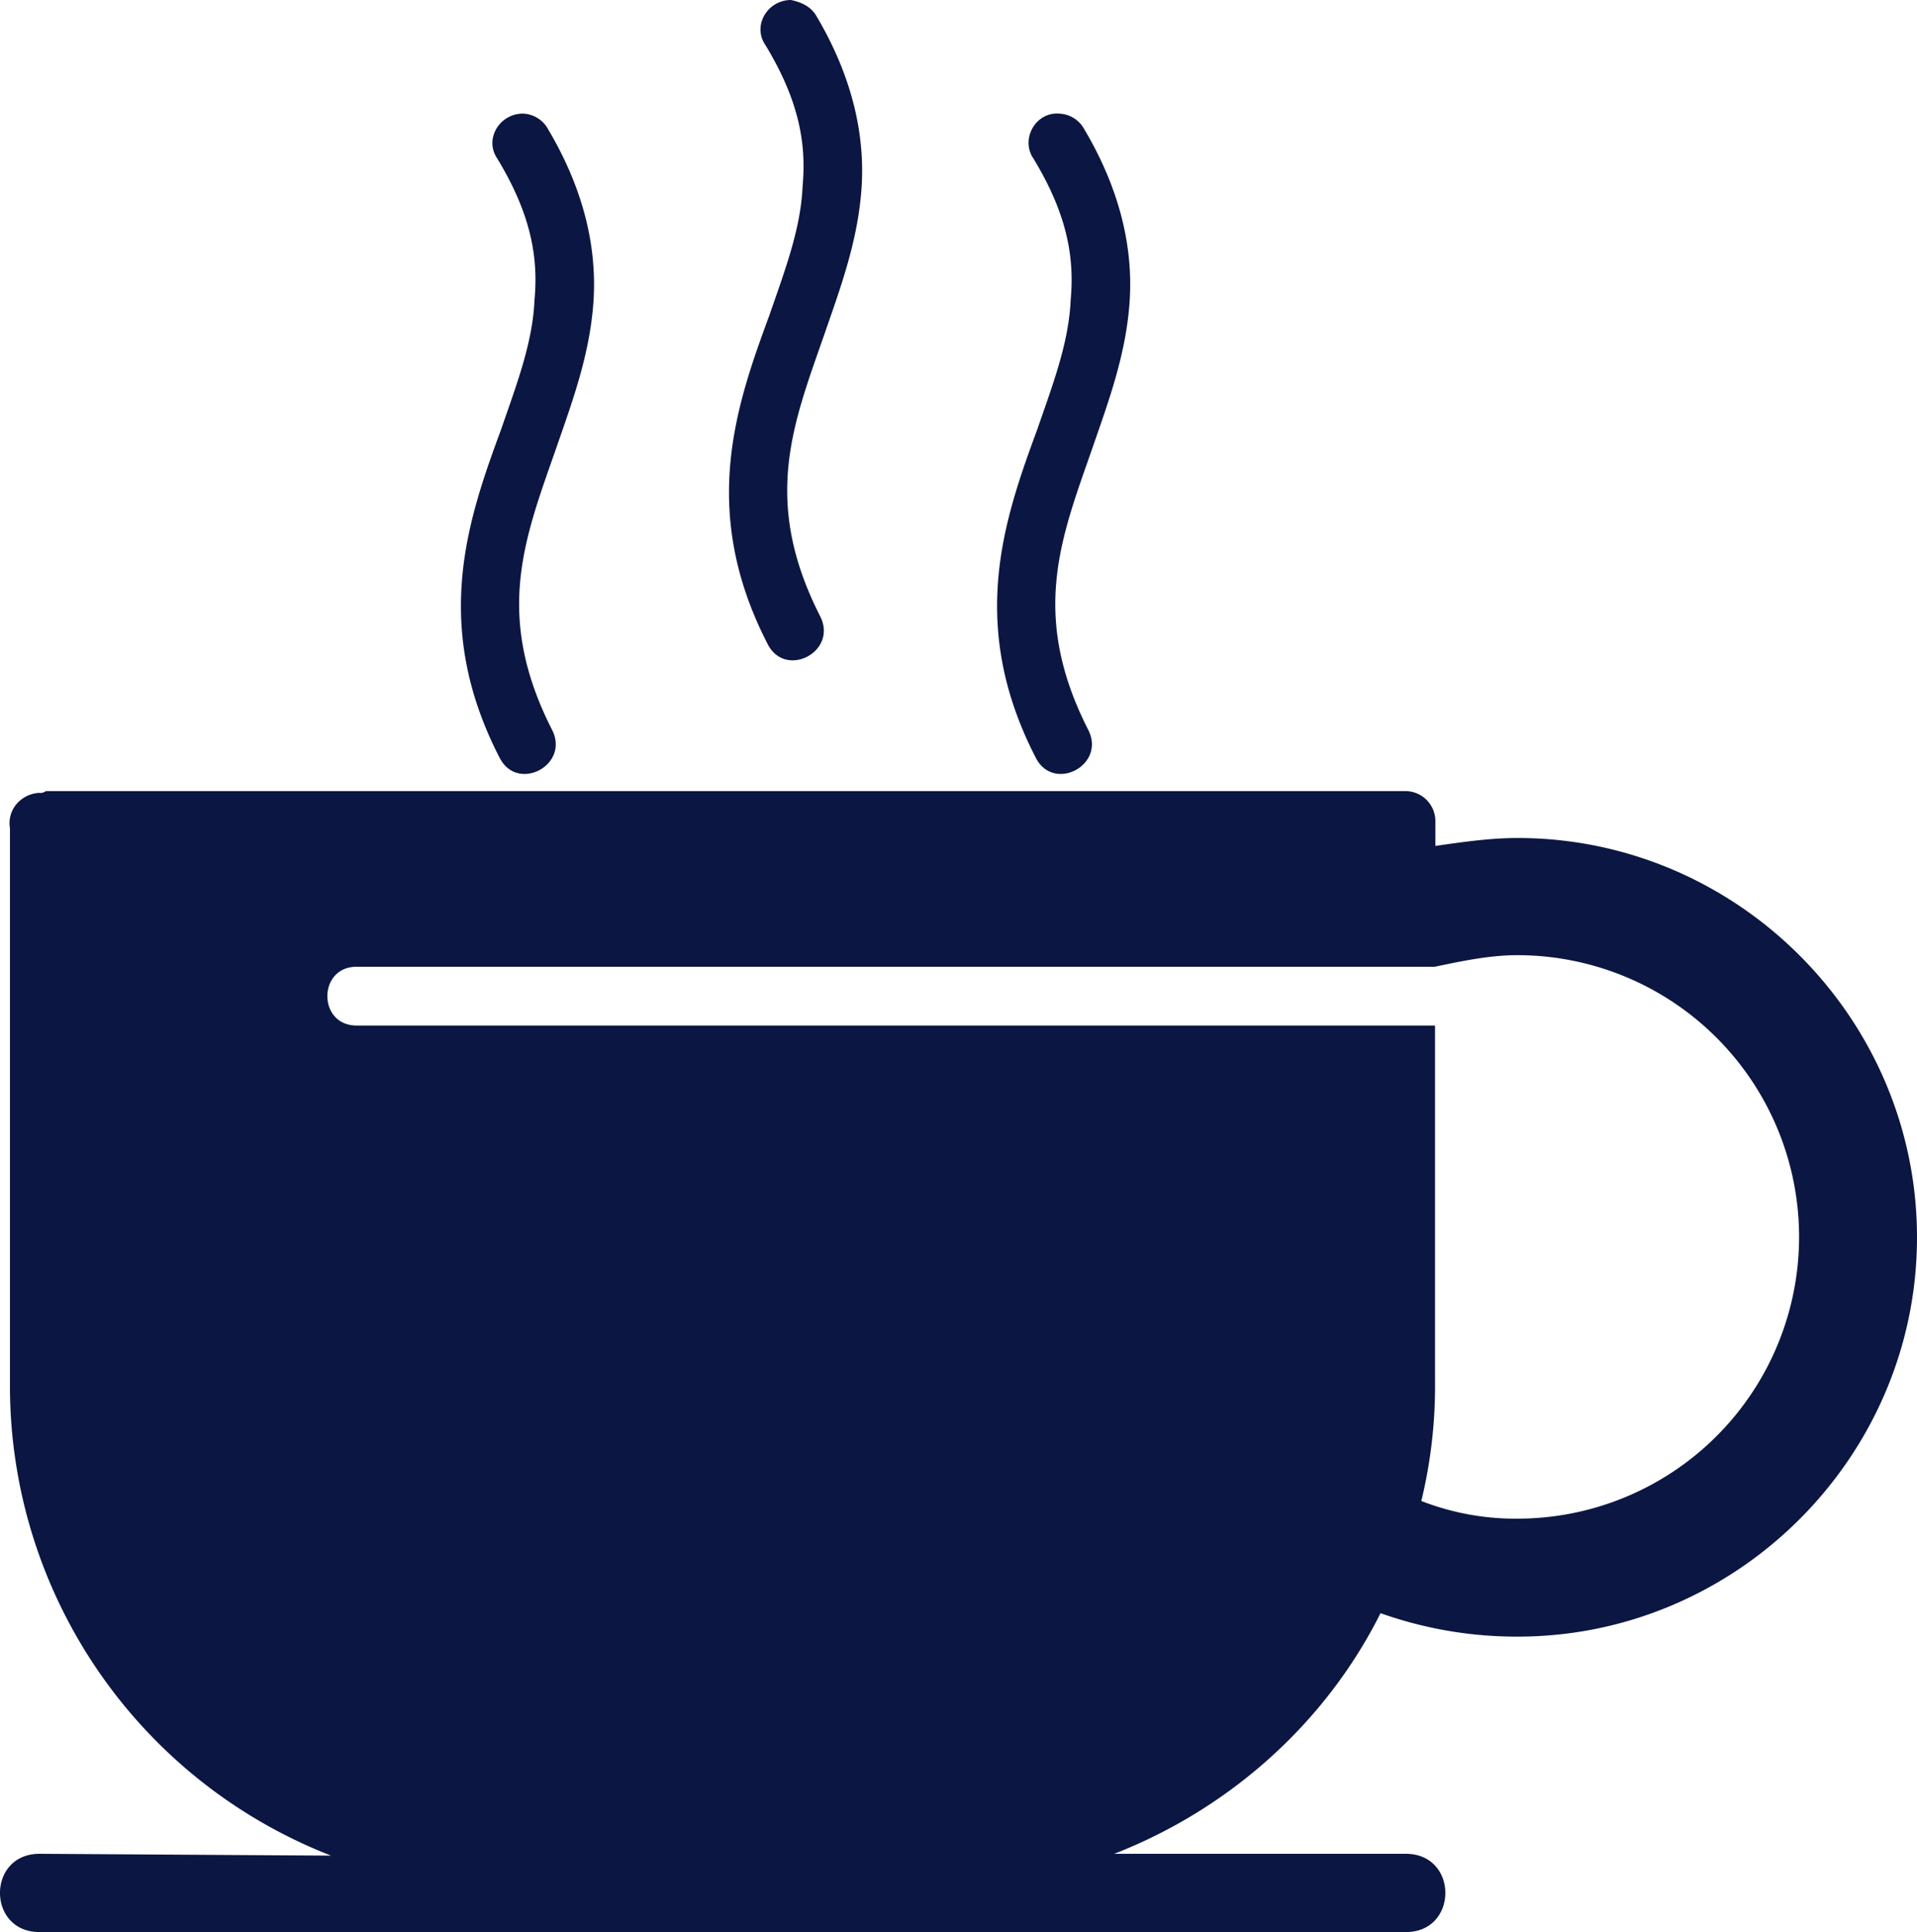
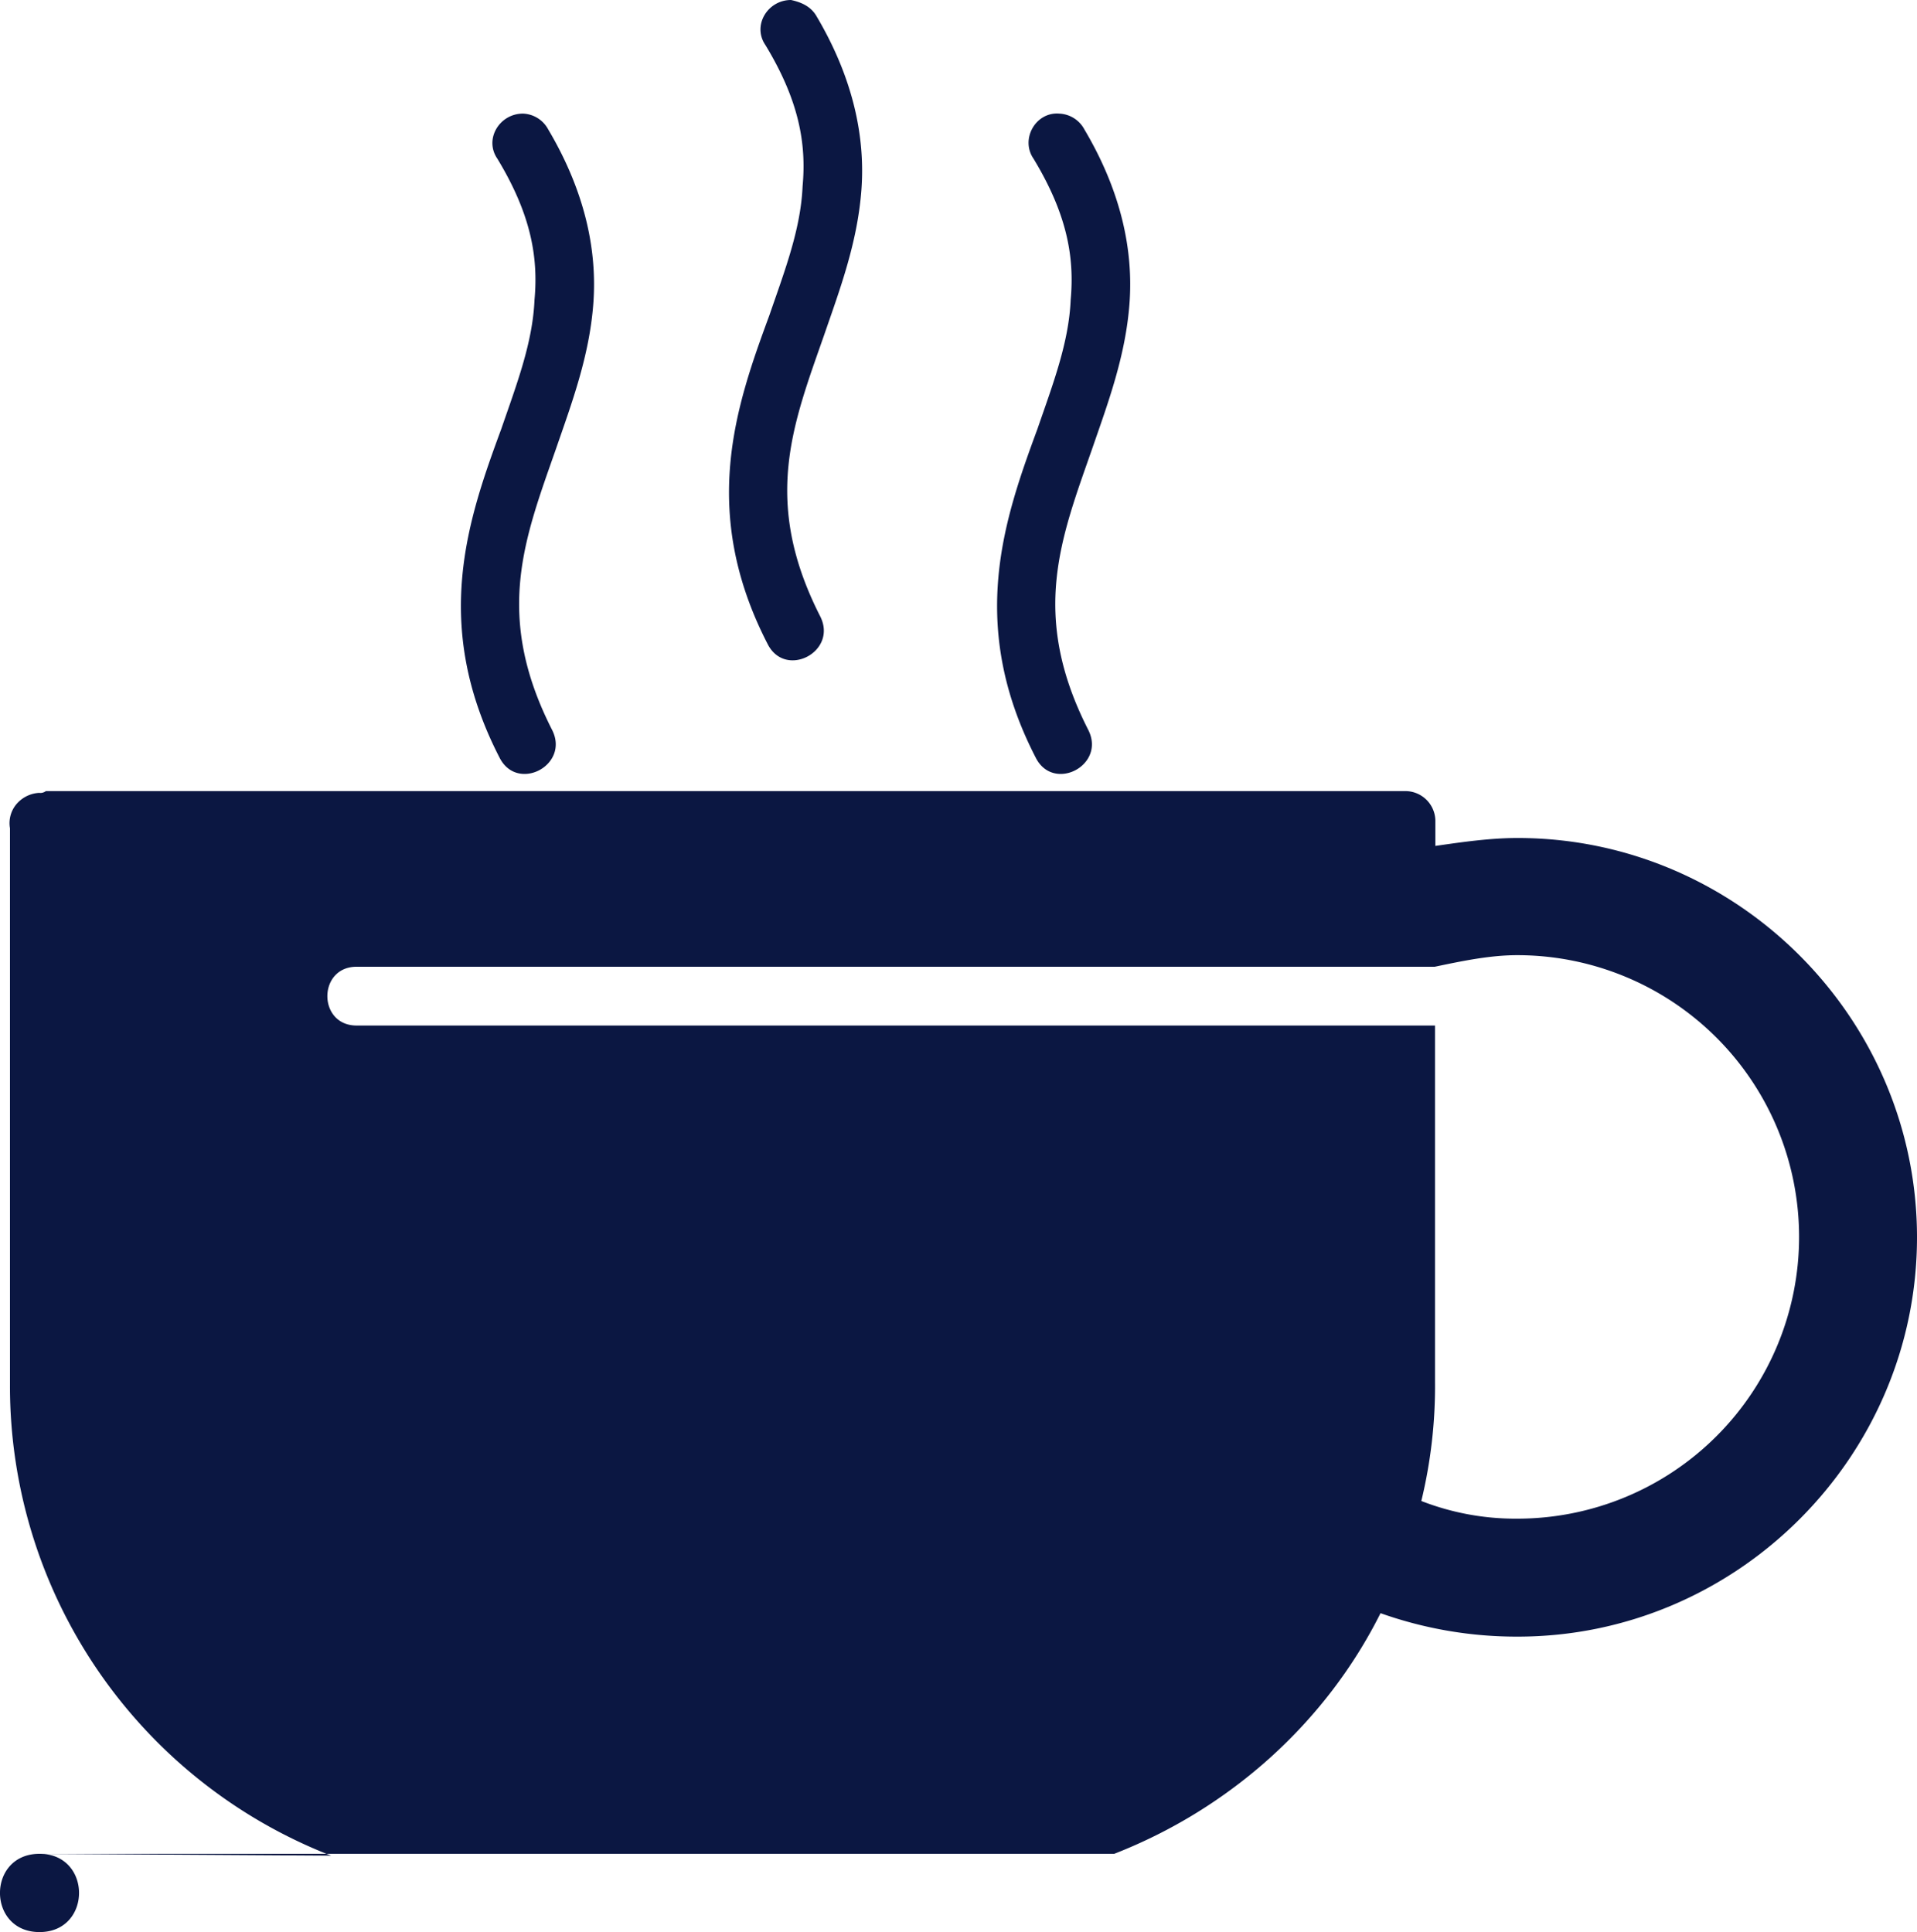
<svg xmlns="http://www.w3.org/2000/svg" id="Capa_1" data-name="Capa 1" viewBox="0 0 629.27 634.33">
  <defs>
    <style>.cls-1{fill:#0b1742;}</style>
  </defs>
-   <path class="cls-1" d="M891.39,408.07c-7.7,0-12.8,8.4-8.4,14.8,10.9,18,13.5,32.1,12.2,46.3-.6,14.1-5.8,27.6-10.9,42.4-10.9,29.6-23.1,64.2-.6,107.9,5.8,11.6,23.1,2.6,17.3-9-19.3-37.9-9-63,1.3-92.5,5.1-14.8,10.9-30.2,12.2-47.5s-2.6-36.6-14.8-57.2c-1.9-3.2-5.1-4.5-8.3-5.2Zm-88,37.3c-7.7,0-12.8,8.4-8.4,14.8,10.9,18,13.5,32.1,12.2,46.3-.6,14.1-5.8,27.6-10.9,42.4-10.9,29.6-23.1,64.2-.6,107.9,5.8,11.6,23.1,2.6,17.3-9-19.3-37.9-9-63,1.3-92.5,5.1-14.8,10.9-30.2,12.2-47.5s-2.6-36.6-14.8-57.2A9.8,9.8,0,0,0,803.39,445.37Zm176,0c-7.7-.6-12.8,8.4-8.4,14.8,10.9,18,13.5,32.1,12.2,46.3-.6,14.1-5.8,27.6-10.9,42.4-10.9,29.6-23.1,64.2-.6,107.9,5.8,11.6,23.1,2.6,17.3-9-19.3-37.9-9-63,1.3-92.5,5.1-14.8,10.9-30.2,12.2-47.5s-2.6-36.6-14.8-57.2A9.8,9.8,0,0,0,979.39,445.37Zm-334.7,223a10.59,10.59,0,0,0-7.1,3.2h0A9.71,9.71,0,0,0,635,680V863.1a165.42,165.42,0,0,0,105.4,154.2l-95.7-.6c-17.3,0-17.3,25.7,0,25.7h448.5c17.3,0,17.3-25.7,0-25.7H997.5c37.9-14.8,69.4-43,87.4-79a133.46,133.46,0,0,0,45,7.7c72,0,131.1-59.1,131.1-131.1s-59.1-131.1-131.1-131.1c-9,0-18,1.3-27,2.6v-8.4a9.87,9.87,0,0,0-9.6-9.6H646.79a3.09,3.09,0,0,1-2.1.6Zm485.1,53.3a92.5,92.5,0,0,1,0,185,85.07,85.07,0,0,1-31.5-5.8,160.24,160.24,0,0,0,4.5-39.2V744.77h-354c-12.8,0-12.8-19.3,0-19.3h353.9c9.1-1.9,18.1-3.8,27.1-3.8Z" transform="translate(-631.73 -408.07)" />
+   <path class="cls-1" d="M891.39,408.07c-7.7,0-12.8,8.4-8.4,14.8,10.9,18,13.5,32.1,12.2,46.3-.6,14.1-5.8,27.6-10.9,42.4-10.9,29.6-23.1,64.2-.6,107.9,5.8,11.6,23.1,2.6,17.3-9-19.3-37.9-9-63,1.3-92.5,5.1-14.8,10.9-30.2,12.2-47.5s-2.6-36.6-14.8-57.2c-1.9-3.2-5.1-4.5-8.3-5.2Zm-88,37.3c-7.7,0-12.8,8.4-8.4,14.8,10.9,18,13.5,32.1,12.2,46.3-.6,14.1-5.8,27.6-10.9,42.4-10.9,29.6-23.1,64.2-.6,107.9,5.8,11.6,23.1,2.6,17.3-9-19.3-37.9-9-63,1.3-92.5,5.1-14.8,10.9-30.2,12.2-47.5s-2.6-36.6-14.8-57.2A9.8,9.8,0,0,0,803.39,445.37Zm176,0c-7.7-.6-12.8,8.4-8.4,14.8,10.9,18,13.5,32.1,12.2,46.3-.6,14.1-5.8,27.6-10.9,42.4-10.9,29.6-23.1,64.2-.6,107.9,5.8,11.6,23.1,2.6,17.3-9-19.3-37.9-9-63,1.3-92.5,5.1-14.8,10.9-30.2,12.2-47.5s-2.6-36.6-14.8-57.2A9.8,9.8,0,0,0,979.39,445.37Zm-334.7,223a10.59,10.59,0,0,0-7.1,3.2h0A9.71,9.71,0,0,0,635,680V863.1a165.42,165.42,0,0,0,105.4,154.2l-95.7-.6c-17.3,0-17.3,25.7,0,25.7c17.3,0,17.3-25.7,0-25.7H997.5c37.9-14.8,69.4-43,87.4-79a133.46,133.46,0,0,0,45,7.7c72,0,131.1-59.1,131.1-131.1s-59.1-131.1-131.1-131.1c-9,0-18,1.3-27,2.6v-8.4a9.87,9.87,0,0,0-9.6-9.6H646.79a3.09,3.09,0,0,1-2.1.6Zm485.1,53.3a92.5,92.5,0,0,1,0,185,85.07,85.07,0,0,1-31.5-5.8,160.24,160.24,0,0,0,4.5-39.2V744.77h-354c-12.8,0-12.8-19.3,0-19.3h353.9c9.1-1.9,18.1-3.8,27.1-3.8Z" transform="translate(-631.73 -408.07)" />
</svg>